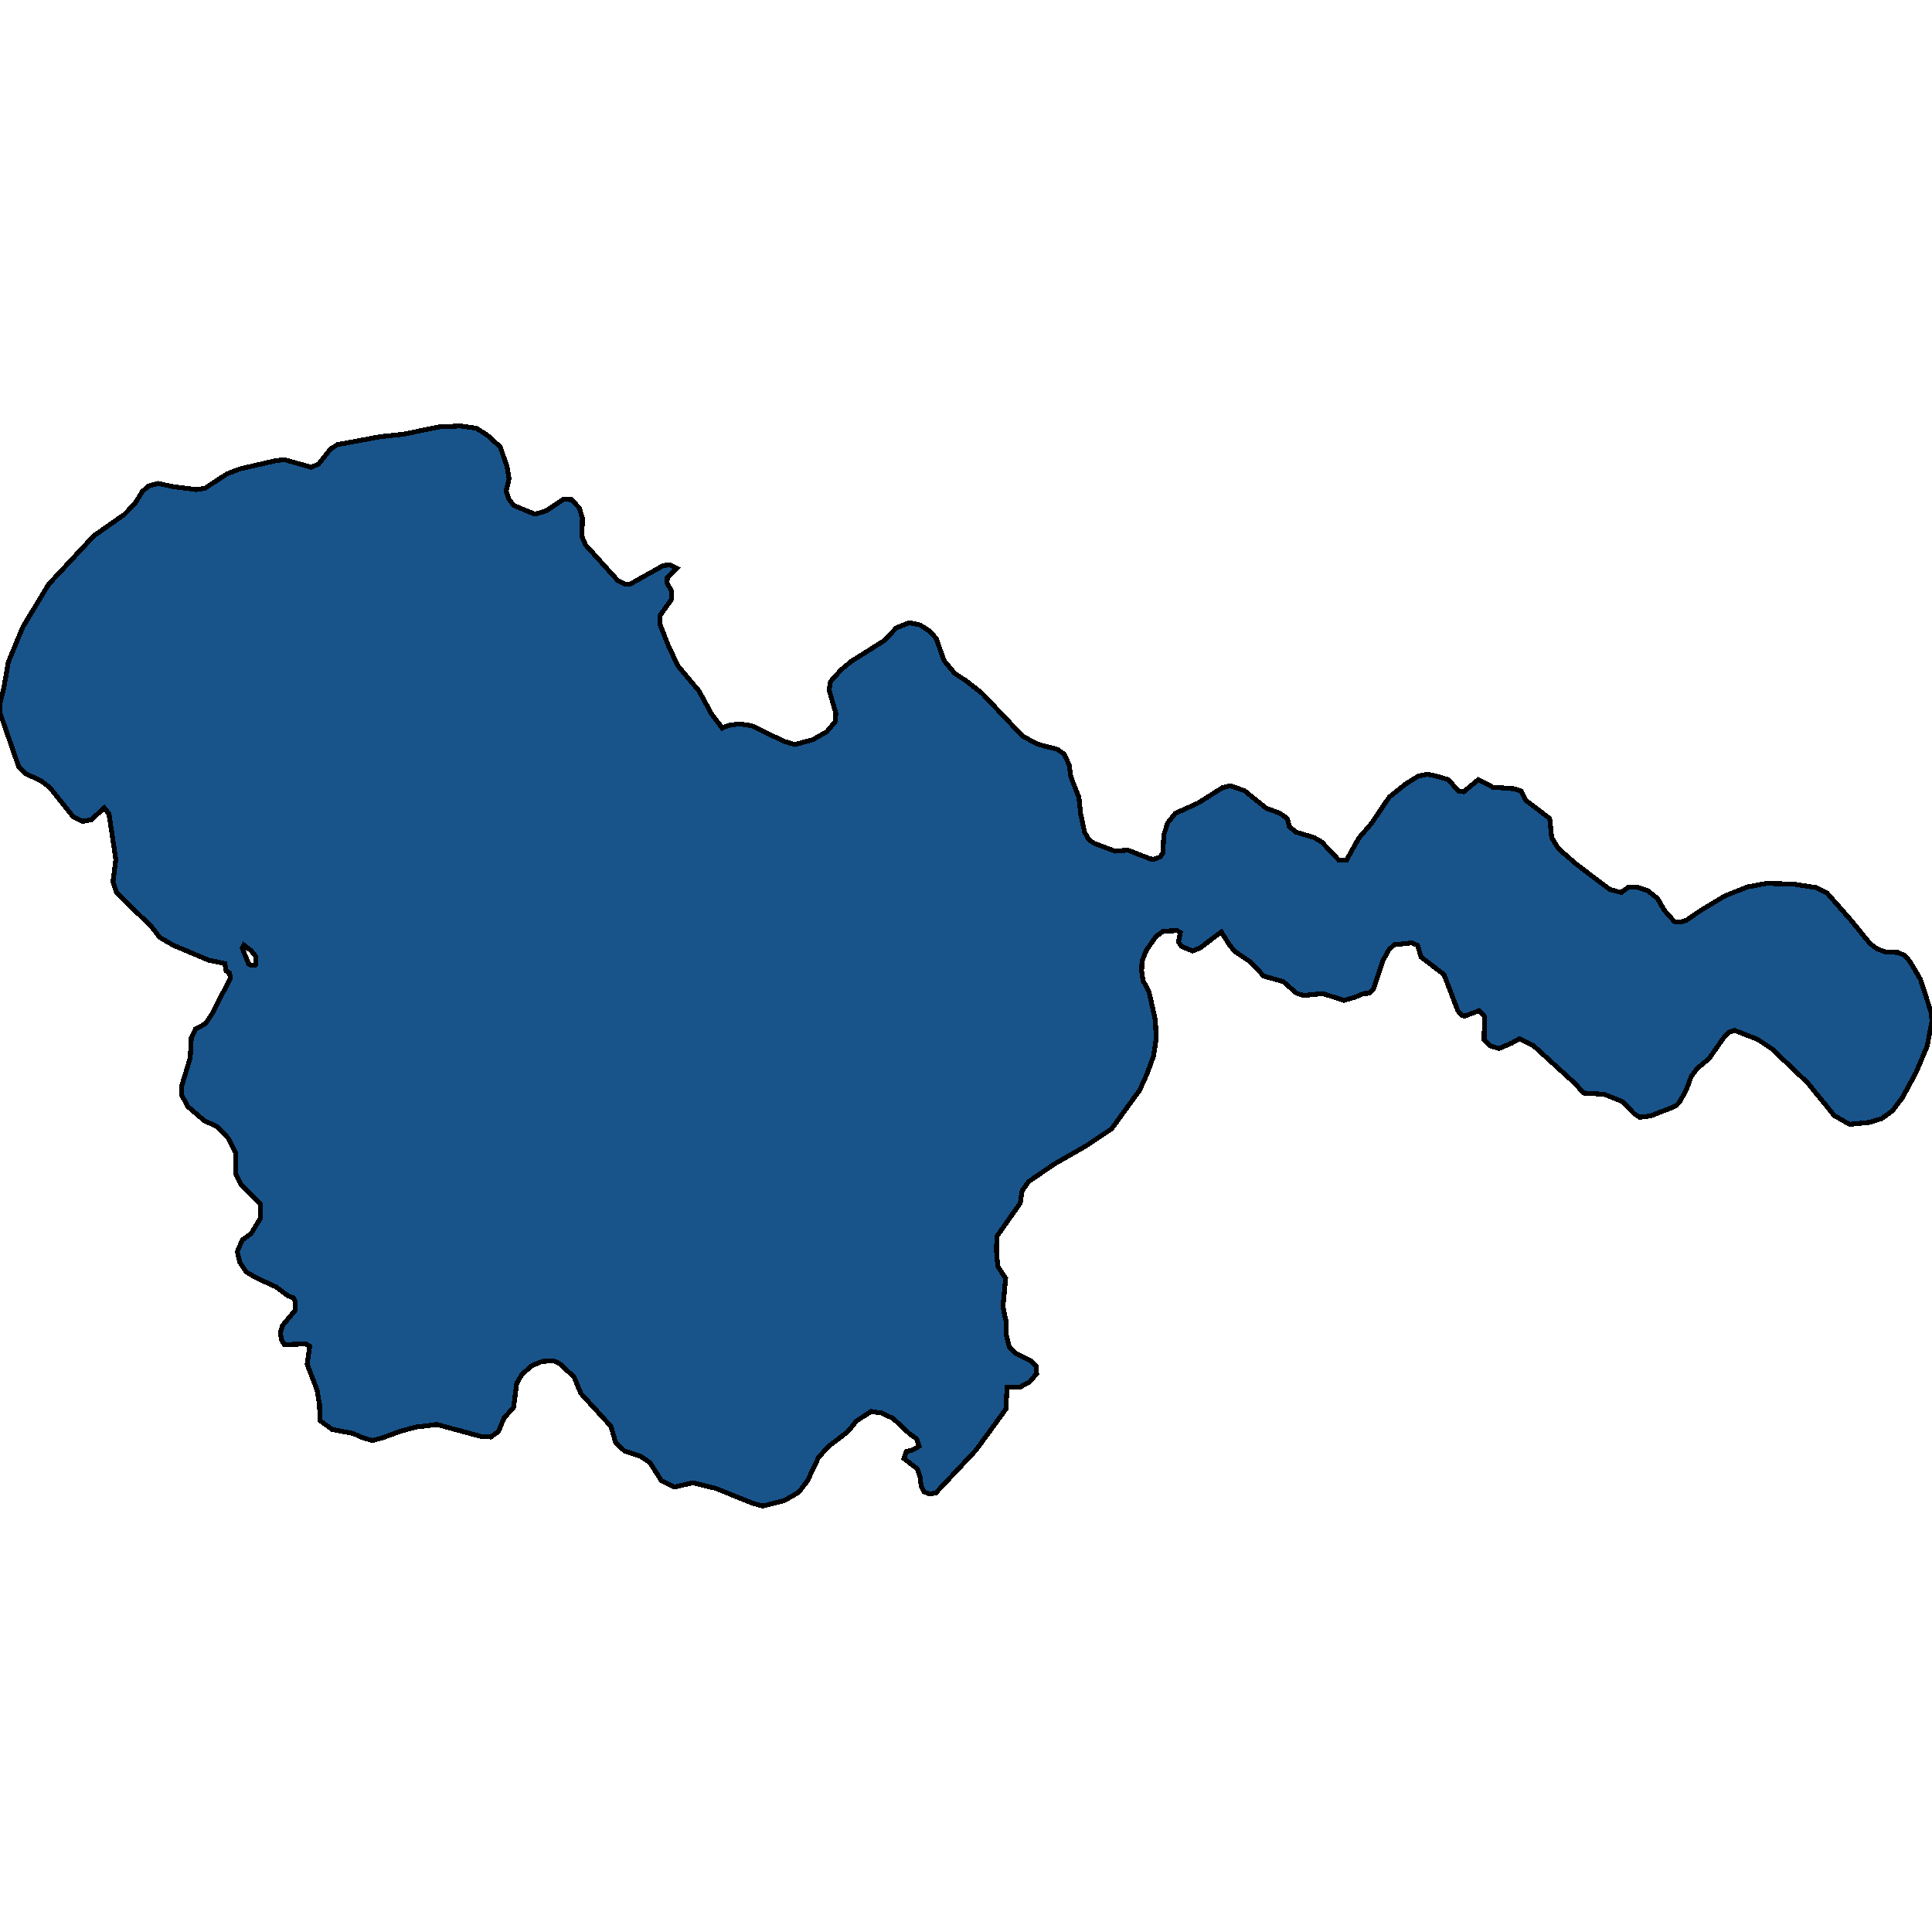
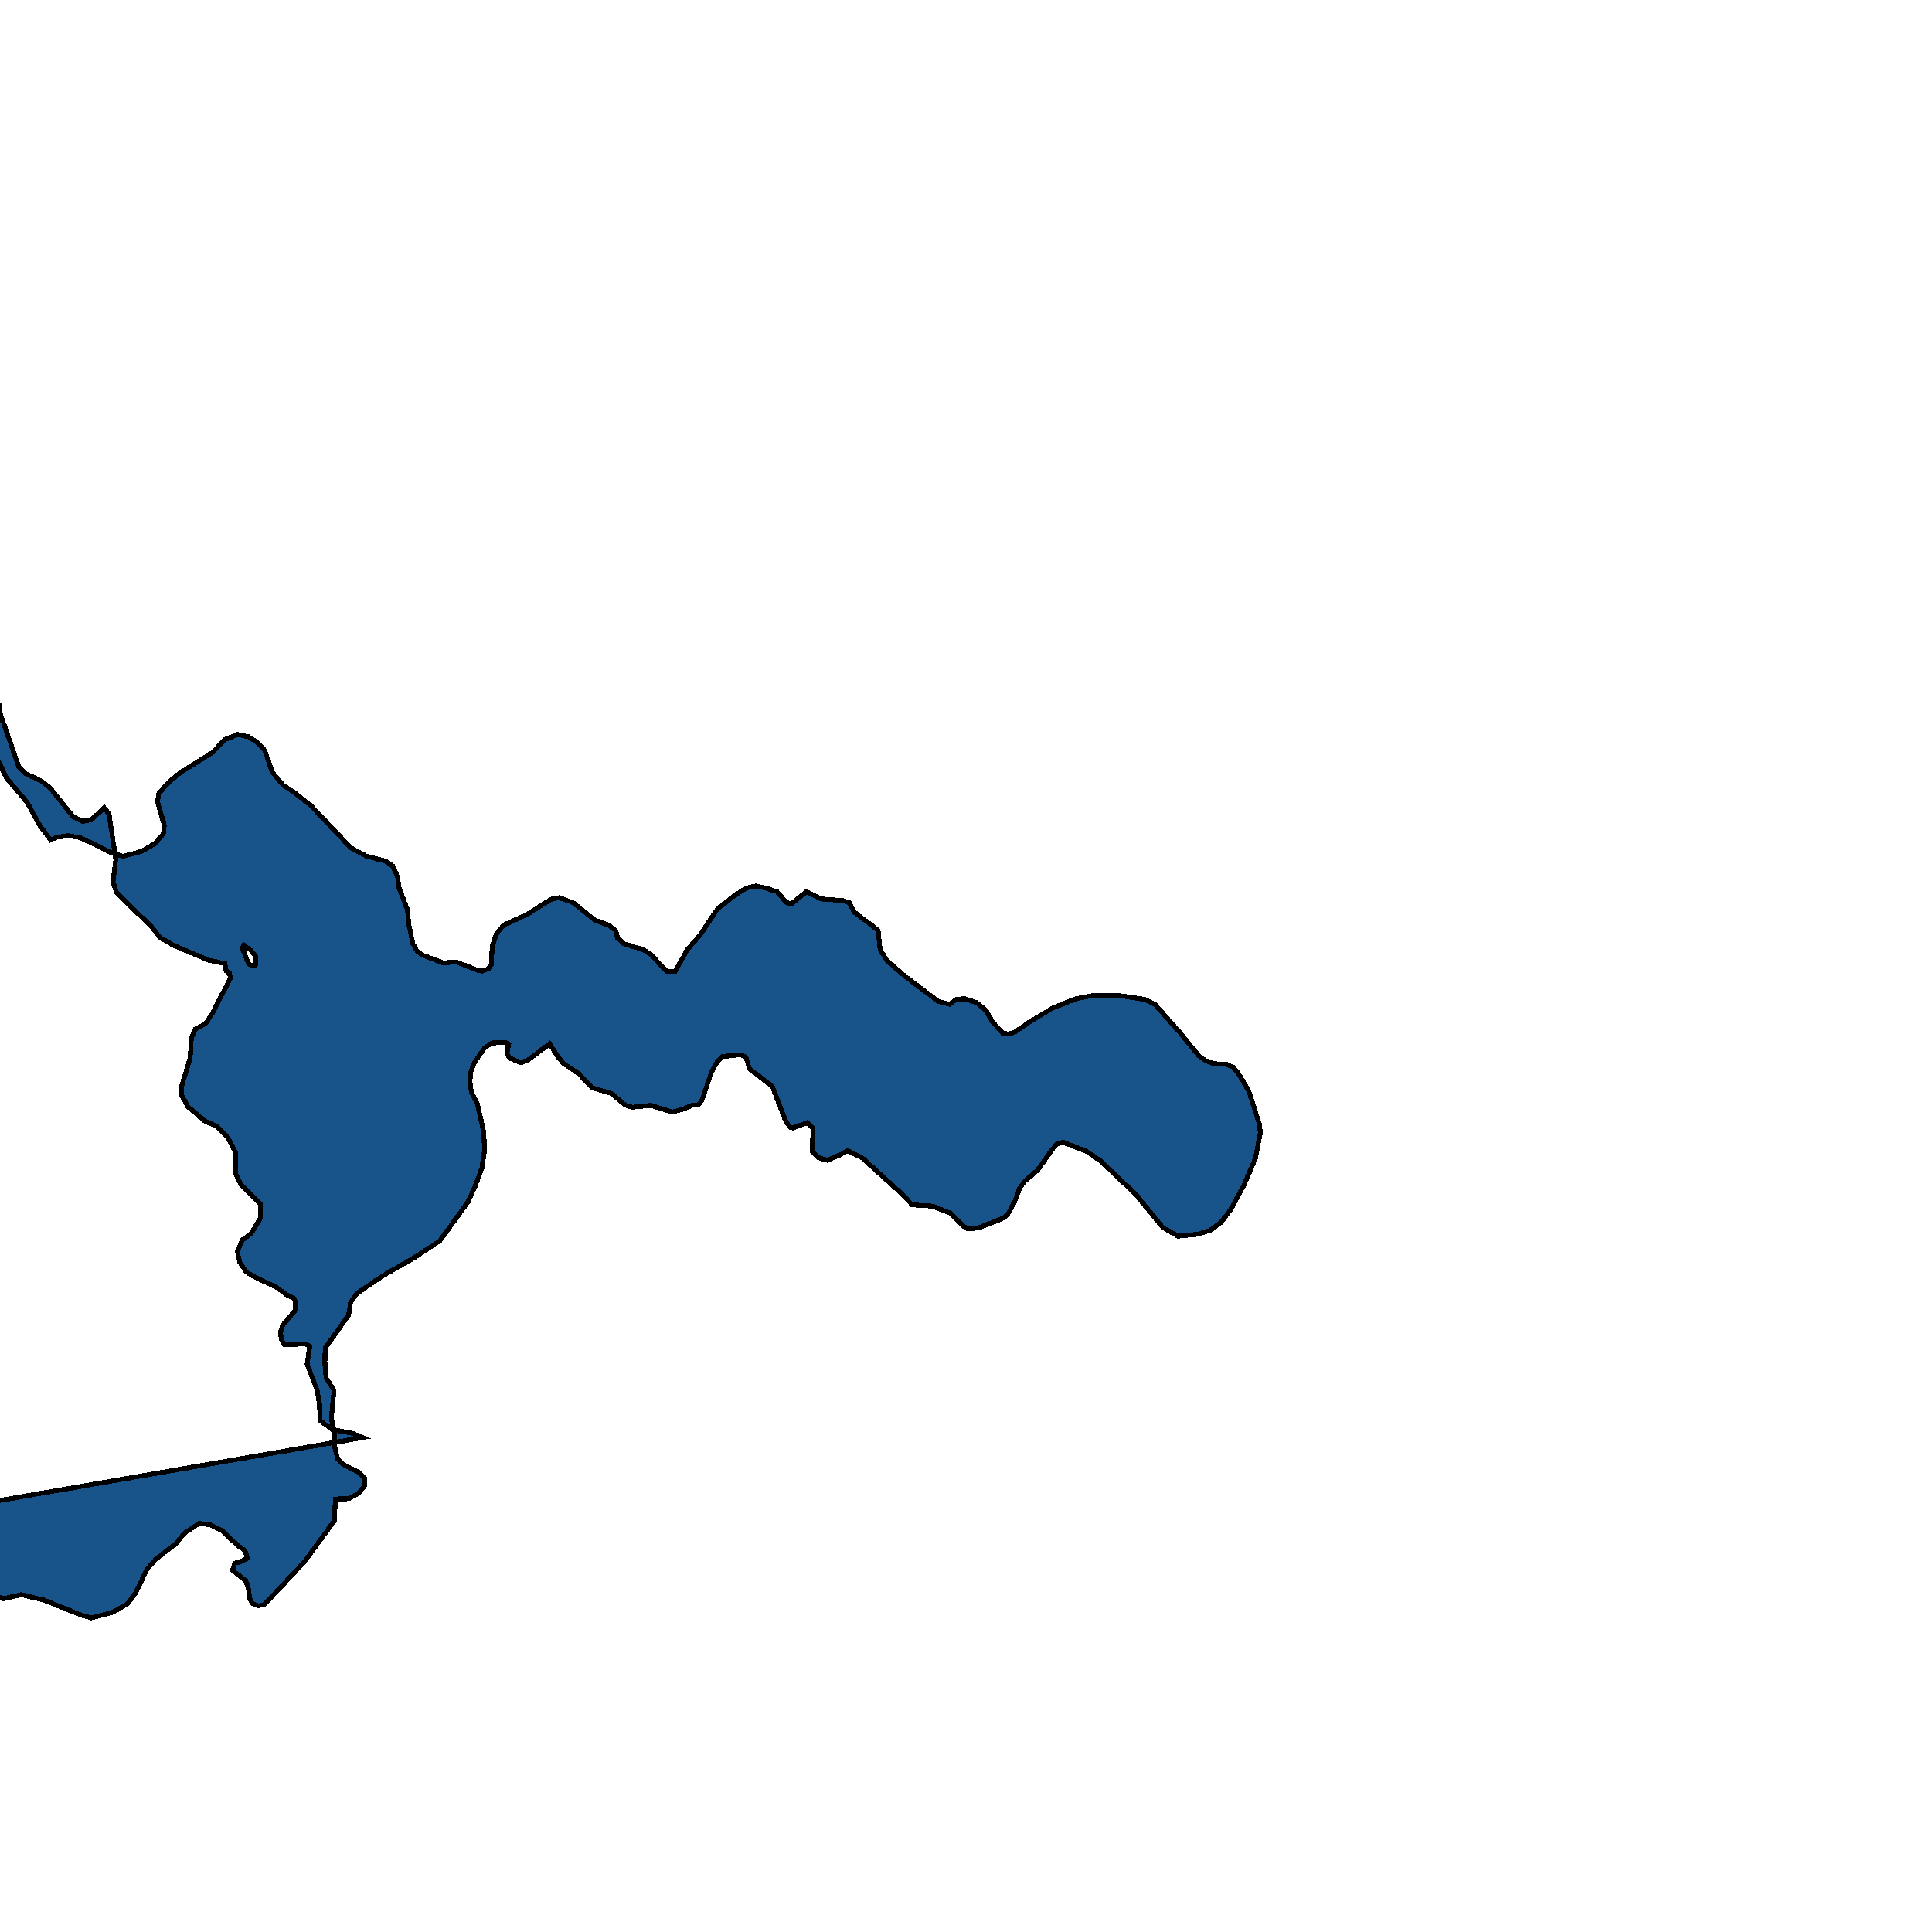
<svg xmlns="http://www.w3.org/2000/svg" width="400" height="400">
-   <path d="m75.047 297.64-1.977-.868-4.252-.802-2.611-1.872-.038-3.276-.522-3.008-2.051-5.348.522-3.744-.783-.468-4.476.134-.523-.936-.298-1.47.448-1.538 2.685-3.21v-1.738l-.447-.802-1.082-.401-2.536-1.872-3.954-1.805-2.164-1.27-1.305-1.94-.56-2.272 1.045-2.407 1.828-1.337 1.902-3.143.037-3.009-3.99-3.878-1.083-2.14-.112-4.546-1.417-2.942-2.312-2.407-2.76-1.337-3.358-2.875-1.268-2.34-.037-1.873 1.79-5.884.224-4.146.858-1.806 2.089-1.137 1.417-2.14 3.73-7.288-.186-1.07-.71-.402-.26-1.538-3.283-.668-7.46-3.144-2.722-1.605-1.828-2.34-4.028-3.879-3.17-3.21-.672-2.073.597-4.615-1.418-9.43-.97-1.27-2.722 2.474-1.79.334-1.978-1.003-4.737-5.952-1.716-1.338-3.468-1.672-1.306-1.338L0 147.59v-2.006l.858-3.479.858-5.016 3.021-7.291 5.334-8.83 9.362-10.035 6.304-4.415 2.2-2.274 1.53-2.475 1.268-1.138 1.94-.535 3.282.669 4.662.602 1.79-.267 4.626-3.011 2.61-1.003 7.274-1.673 1.902-.268 5.633 1.606 1.566-.736 2.462-3.077 1.343-.87 8.989-1.673 4.588-.468 7.497-1.539 4.401-.2 3.32.468 2.312 1.472 2.649 2.408 1.417 4.148.41 2.409-.596 2.542.485 1.605 1.044 1.405 4.401 1.806 2.313-.669 3.618-2.408 1.641.067 1.641 1.74.634 2.14-.112 3.746.746 1.74 6.714 7.425 1.455.669 1.007.067 6.938-3.88 1.343-.134 1.417.67-1.94 2.006-.037 1.07.933 1.74v1.605l-2.462 3.478.074 1.806 1.604 4.08 2.052 4.415 4.438 5.285 2.5 4.615 2.275 3.01 1.268-.535 2.313-.335 2.536.402 6.64 3.21 2.274.669 3.73-1.003 2.91-1.672 1.678-2.007.187-1.739-1.418-4.883.299-1.739 2.238-2.475 2.014-1.672 6.9-4.348 2.462-2.609 2.686-1.07 2.238.468 1.976 1.271 1.38 1.539 1.604 4.548 2.164 2.609 2.424 1.605 3.245 2.542 8.43 8.896 3.133 1.672 4.066 1.07 1.455 1.004 1.007 2.274.335 2.407 1.679 4.281.335 3.277.821 3.88.933 1.604 1.081.736 4.29 1.605 2.685-.2 4.625 1.805.71.067 1.342-.468.56-.87.186-3.745.82-2.474 1.567-1.94 4.737-2.14 5.073-3.21 1.604-.335 2.91 1.003 4.475 3.612 2.872 1.07 1.492 1.07.448 1.672 1.342 1.137 3.768 1.137 1.604.937 3.468 3.678h1.679l2.499-4.481 2.648-3.076 3.656-5.418 3.431-2.742 2.574-1.605 1.865-.402 1.716.335 2.685.802 2.052 2.341 1.119.134 2.984-2.475 3.02 1.539 4.44.334 1.417.468.932 1.873 4.998 3.812.41 3.946 1.38 2.274 3.768 3.277 6.9 5.217 2.35.602 1.455-1.07 1.753-.067 2.35.802 1.977 1.605 1.38 2.408 2.089 2.34 1.268.134 1.23-.4 3.022-2.074 4.886-2.943 4.7-1.872 3.916-.736 5.558.134 4.812.736 2.238 1.136 4.998 5.685 3.916 4.815 1.492 1.07 1.679.602 2.61.134 1.38.601 1.082 1.271 2.164 3.678 2.2 6.821.187 1.806-1.007 5.215-2.313 5.484-2.834 5.215-2.052 2.675-2.2 1.605-2.612.802-4.028.401-3.17-1.805-5.558-6.82-7.31-6.955-2.985-2.006-4.811-1.872-1.231.401-.933 1.003-3.096 4.413-2.536 2.14-1.156 1.538-1.007 2.742-1.38 2.54-.746.803-.858.401-4.476 1.739-2.2.267-1.082-.669-2.574-2.607-3.693-1.471-4.252-.268-1.977-2.14-8.392-7.623-2.984-1.47-1.53.869-2.648 1.136-1.827-.535-1.269-1.27.075-4.815-1.119-1.203-3.021 1.136-.485-.133-.895-1.003-2.872-7.49-4.737-3.611-.71-2.408-1.155-.535-3.693.402-1.082 1.003-1.23 2.207-1.94 5.818-.858 1.003-1.231.066-1.716.736-2.35.669-4.401-1.405-3.954.402-1.454-.468-2.76-2.408-4.029-1.137-2.685-2.875-3.357-2.274-1.12-1.404-1.64-2.608-4.402 3.343-1.567.602-2.275-.936-.634-.936.41-1.94-.671-.4-2.872.133-1.492 1.07-2.014 2.875-.895 2.274-.075 2.006.298 2.007 1.231 2.34 1.306 5.818.186 3.811-.56 3.678-1.417 3.812-1.454 3.21-5.819 8.023-5.334 3.544-6.527 3.744-5.297 3.611-1.343 1.872-.41 2.608-4.849 6.886-.074 2.942.26 3.21 1.642 2.54-.56 5.883.634 2.942.075 2.941.597 2.407 1.23 1.27 3.283 1.605 1.045 1.136.111 1.538-1.417 1.671-1.94 1.07-2.76.066-.26 4.546-6.193 8.49-8.28 8.824-1.268.267-1.156-.468-.597-1.07-.299-2.205-.522-1.47-2.76-2.14.485-1.47 1.119-.268 1.53-.802-.523-1.538-1.492-1.07-3.357-3.141-2.35-1.137-2.238-.334-3.058 2.006-1.79 2.206-4.104 3.142-1.94 2.205-2.275 4.813-1.865 2.407-2.946 1.671-4.402 1.136-2.014-.534-7.795-3.142-4.7-1.137-3.842.87-2.648-1.27-2.387-3.744-1.903-1.337-3.394-1.136-1.79-1.605-1.007-3.476-6.23-6.818-1.417-3.41-2.91-2.674-1.342-.668-2.35.133-2.089.87-2.088 1.804-1.082 1.872-.634 4.947-1.977 2.206-1.156 2.808-1.604 1.136-2.126-.133-9.101-2.474-1.679.268-2.462.267-3.32.869-3.766 1.404-2.09.535Zm-22.343-97.75.261-.2-.037-1.672-.932-1.204-1.492-1.137-.336.67 1.305 3.21.41.267Z" style="stroke:#000;fill:#18548a;shape-rendering:crispEdges;stroke-width:1px" />
+   <path d="m75.047 297.64-1.977-.868-4.252-.802-2.611-1.872-.038-3.276-.522-3.008-2.051-5.348.522-3.744-.783-.468-4.476.134-.523-.936-.298-1.47.448-1.538 2.685-3.21v-1.738l-.447-.802-1.082-.401-2.536-1.872-3.954-1.805-2.164-1.27-1.305-1.94-.56-2.272 1.045-2.407 1.828-1.337 1.902-3.143.037-3.009-3.99-3.878-1.083-2.14-.112-4.546-1.417-2.942-2.312-2.407-2.76-1.337-3.358-2.875-1.268-2.34-.037-1.873 1.79-5.884.224-4.146.858-1.806 2.089-1.137 1.417-2.14 3.73-7.288-.186-1.07-.71-.402-.26-1.538-3.283-.668-7.46-3.144-2.722-1.605-1.828-2.34-4.028-3.879-3.17-3.21-.672-2.073.597-4.615-1.418-9.43-.97-1.27-2.722 2.474-1.79.334-1.978-1.003-4.737-5.952-1.716-1.338-3.468-1.672-1.306-1.338L0 147.59v-2.006v1.605l-2.462 3.478.074 1.806 1.604 4.08 2.052 4.415 4.438 5.285 2.5 4.615 2.275 3.01 1.268-.535 2.313-.335 2.536.402 6.64 3.21 2.274.669 3.73-1.003 2.91-1.672 1.678-2.007.187-1.739-1.418-4.883.299-1.739 2.238-2.475 2.014-1.672 6.9-4.348 2.462-2.609 2.686-1.07 2.238.468 1.976 1.271 1.38 1.539 1.604 4.548 2.164 2.609 2.424 1.605 3.245 2.542 8.43 8.896 3.133 1.672 4.066 1.07 1.455 1.004 1.007 2.274.335 2.407 1.679 4.281.335 3.277.821 3.88.933 1.604 1.081.736 4.29 1.605 2.685-.2 4.625 1.805.71.067 1.342-.468.56-.87.186-3.745.82-2.474 1.567-1.94 4.737-2.14 5.073-3.21 1.604-.335 2.91 1.003 4.475 3.612 2.872 1.07 1.492 1.07.448 1.672 1.342 1.137 3.768 1.137 1.604.937 3.468 3.678h1.679l2.499-4.481 2.648-3.076 3.656-5.418 3.431-2.742 2.574-1.605 1.865-.402 1.716.335 2.685.802 2.052 2.341 1.119.134 2.984-2.475 3.02 1.539 4.44.334 1.417.468.932 1.873 4.998 3.812.41 3.946 1.38 2.274 3.768 3.277 6.9 5.217 2.35.602 1.455-1.07 1.753-.067 2.35.802 1.977 1.605 1.38 2.408 2.089 2.34 1.268.134 1.23-.4 3.022-2.074 4.886-2.943 4.7-1.872 3.916-.736 5.558.134 4.812.736 2.238 1.136 4.998 5.685 3.916 4.815 1.492 1.07 1.679.602 2.61.134 1.38.601 1.082 1.271 2.164 3.678 2.2 6.821.187 1.806-1.007 5.215-2.313 5.484-2.834 5.215-2.052 2.675-2.2 1.605-2.612.802-4.028.401-3.17-1.805-5.558-6.82-7.31-6.955-2.985-2.006-4.811-1.872-1.231.401-.933 1.003-3.096 4.413-2.536 2.14-1.156 1.538-1.007 2.742-1.38 2.54-.746.803-.858.401-4.476 1.739-2.2.267-1.082-.669-2.574-2.607-3.693-1.471-4.252-.268-1.977-2.14-8.392-7.623-2.984-1.47-1.53.869-2.648 1.136-1.827-.535-1.269-1.27.075-4.815-1.119-1.203-3.021 1.136-.485-.133-.895-1.003-2.872-7.49-4.737-3.611-.71-2.408-1.155-.535-3.693.402-1.082 1.003-1.23 2.207-1.94 5.818-.858 1.003-1.231.066-1.716.736-2.35.669-4.401-1.405-3.954.402-1.454-.468-2.76-2.408-4.029-1.137-2.685-2.875-3.357-2.274-1.12-1.404-1.64-2.608-4.402 3.343-1.567.602-2.275-.936-.634-.936.41-1.94-.671-.4-2.872.133-1.492 1.07-2.014 2.875-.895 2.274-.075 2.006.298 2.007 1.231 2.34 1.306 5.818.186 3.811-.56 3.678-1.417 3.812-1.454 3.21-5.819 8.023-5.334 3.544-6.527 3.744-5.297 3.611-1.343 1.872-.41 2.608-4.849 6.886-.074 2.942.26 3.21 1.642 2.54-.56 5.883.634 2.942.075 2.941.597 2.407 1.23 1.27 3.283 1.605 1.045 1.136.111 1.538-1.417 1.671-1.94 1.07-2.76.066-.26 4.546-6.193 8.49-8.28 8.824-1.268.267-1.156-.468-.597-1.07-.299-2.205-.522-1.47-2.76-2.14.485-1.47 1.119-.268 1.53-.802-.523-1.538-1.492-1.07-3.357-3.141-2.35-1.137-2.238-.334-3.058 2.006-1.79 2.206-4.104 3.142-1.94 2.205-2.275 4.813-1.865 2.407-2.946 1.671-4.402 1.136-2.014-.534-7.795-3.142-4.7-1.137-3.842.87-2.648-1.27-2.387-3.744-1.903-1.337-3.394-1.136-1.79-1.605-1.007-3.476-6.23-6.818-1.417-3.41-2.91-2.674-1.342-.668-2.35.133-2.089.87-2.088 1.804-1.082 1.872-.634 4.947-1.977 2.206-1.156 2.808-1.604 1.136-2.126-.133-9.101-2.474-1.679.268-2.462.267-3.32.869-3.766 1.404-2.09.535Zm-22.343-97.75.261-.2-.037-1.672-.932-1.204-1.492-1.137-.336.67 1.305 3.21.41.267Z" style="stroke:#000;fill:#18548a;shape-rendering:crispEdges;stroke-width:1px" />
</svg>